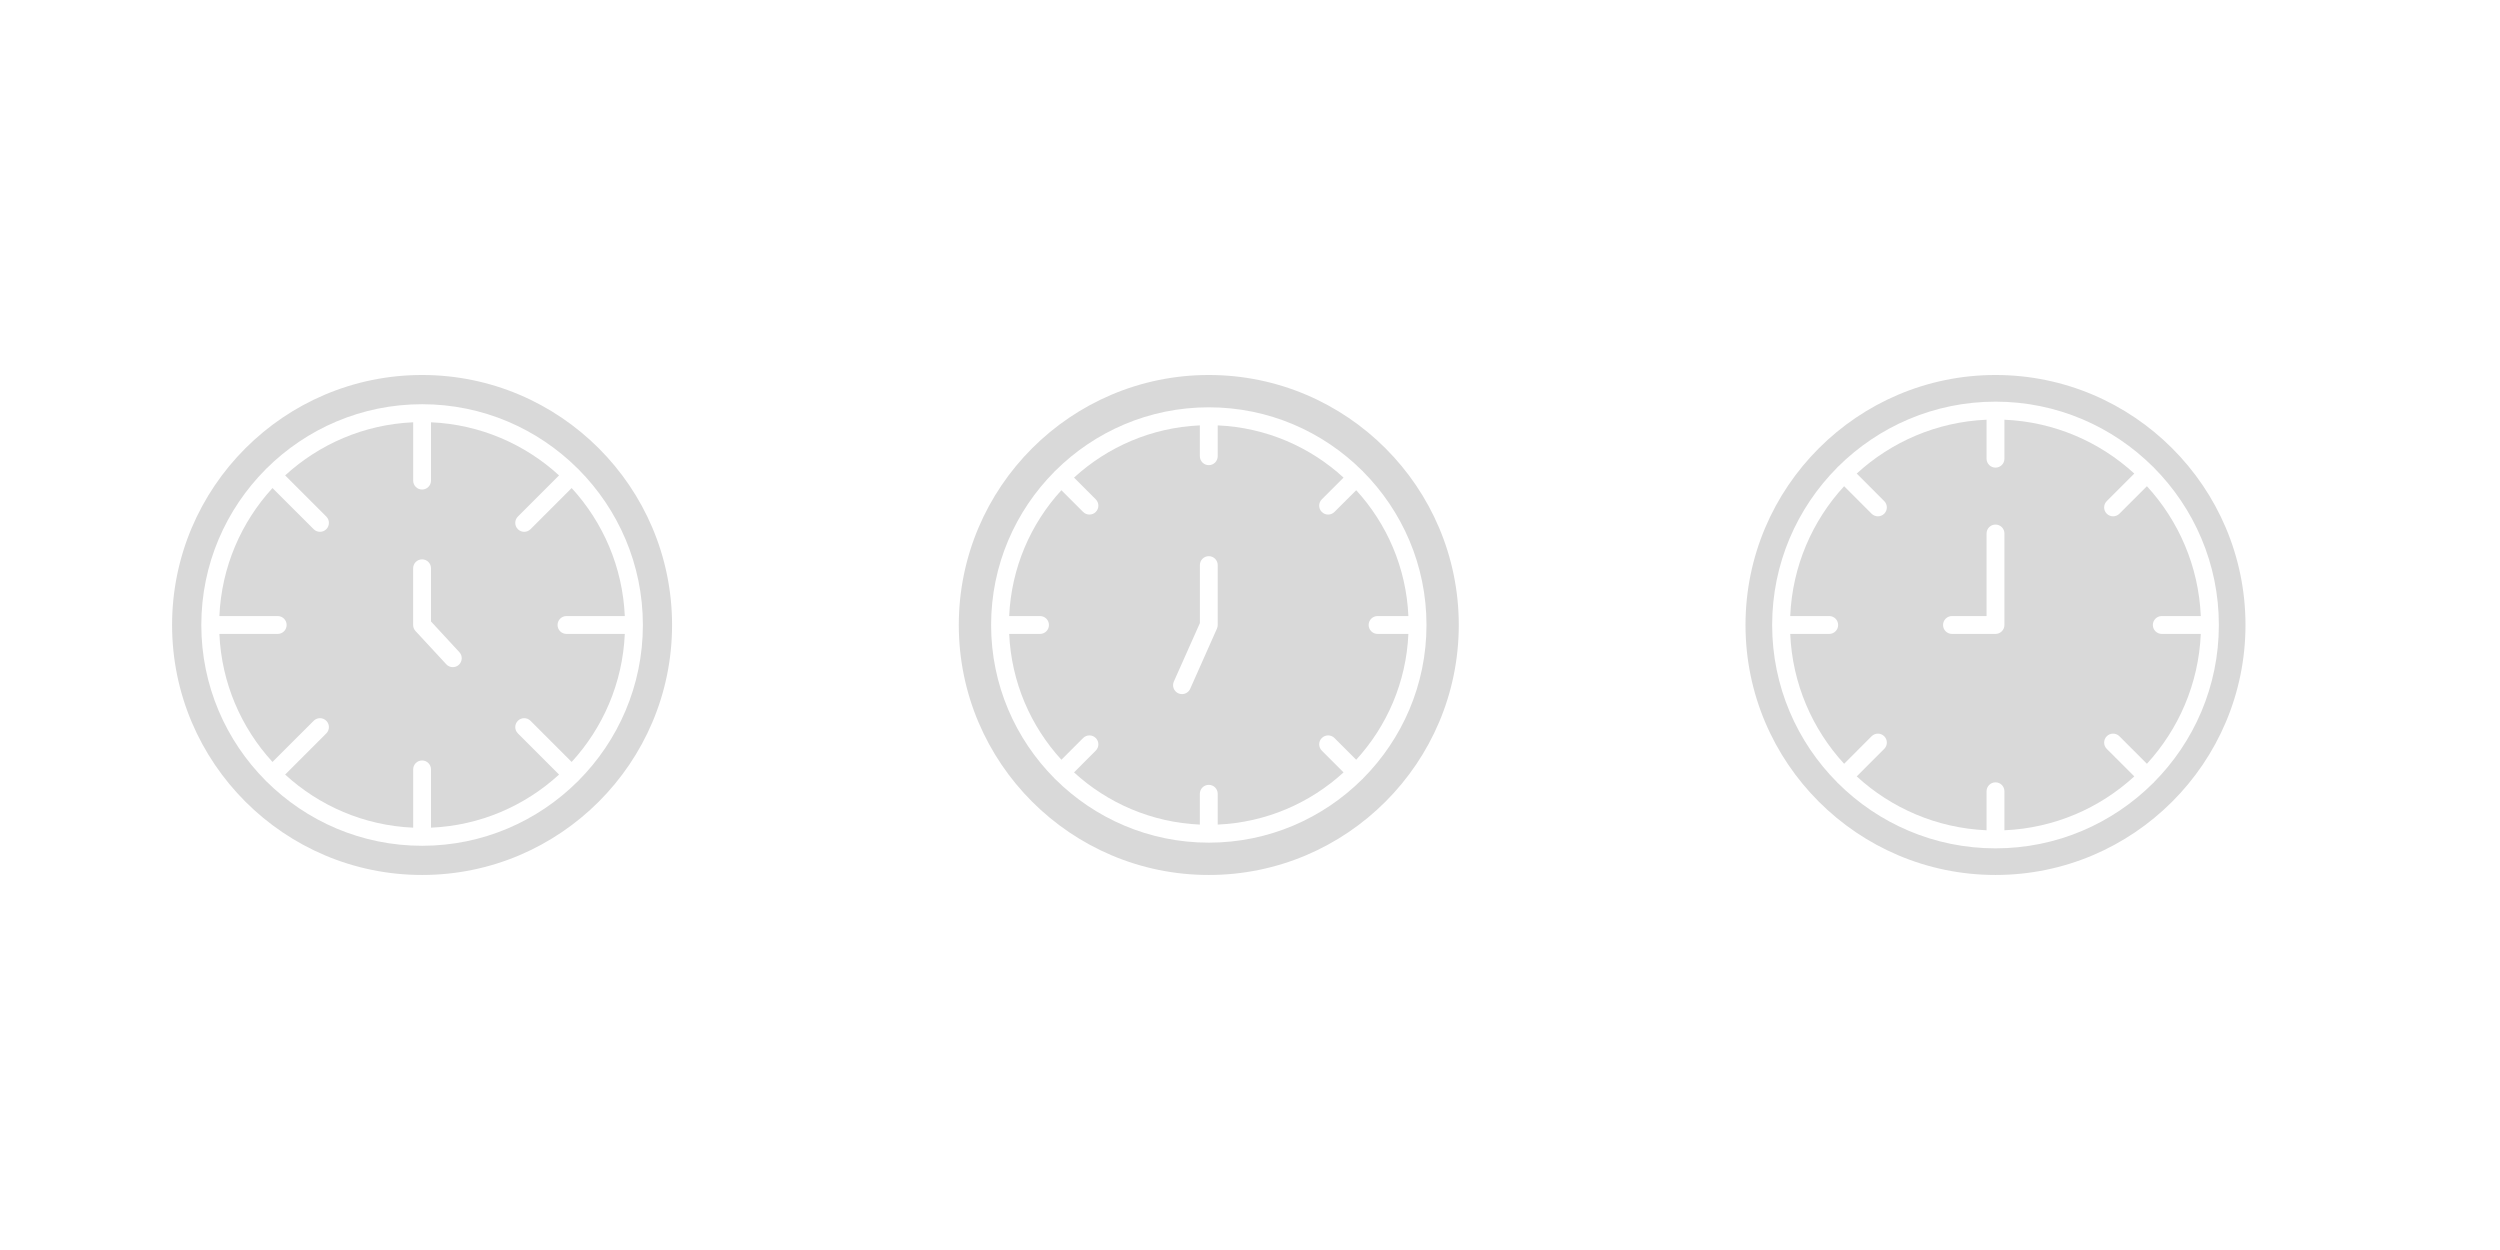
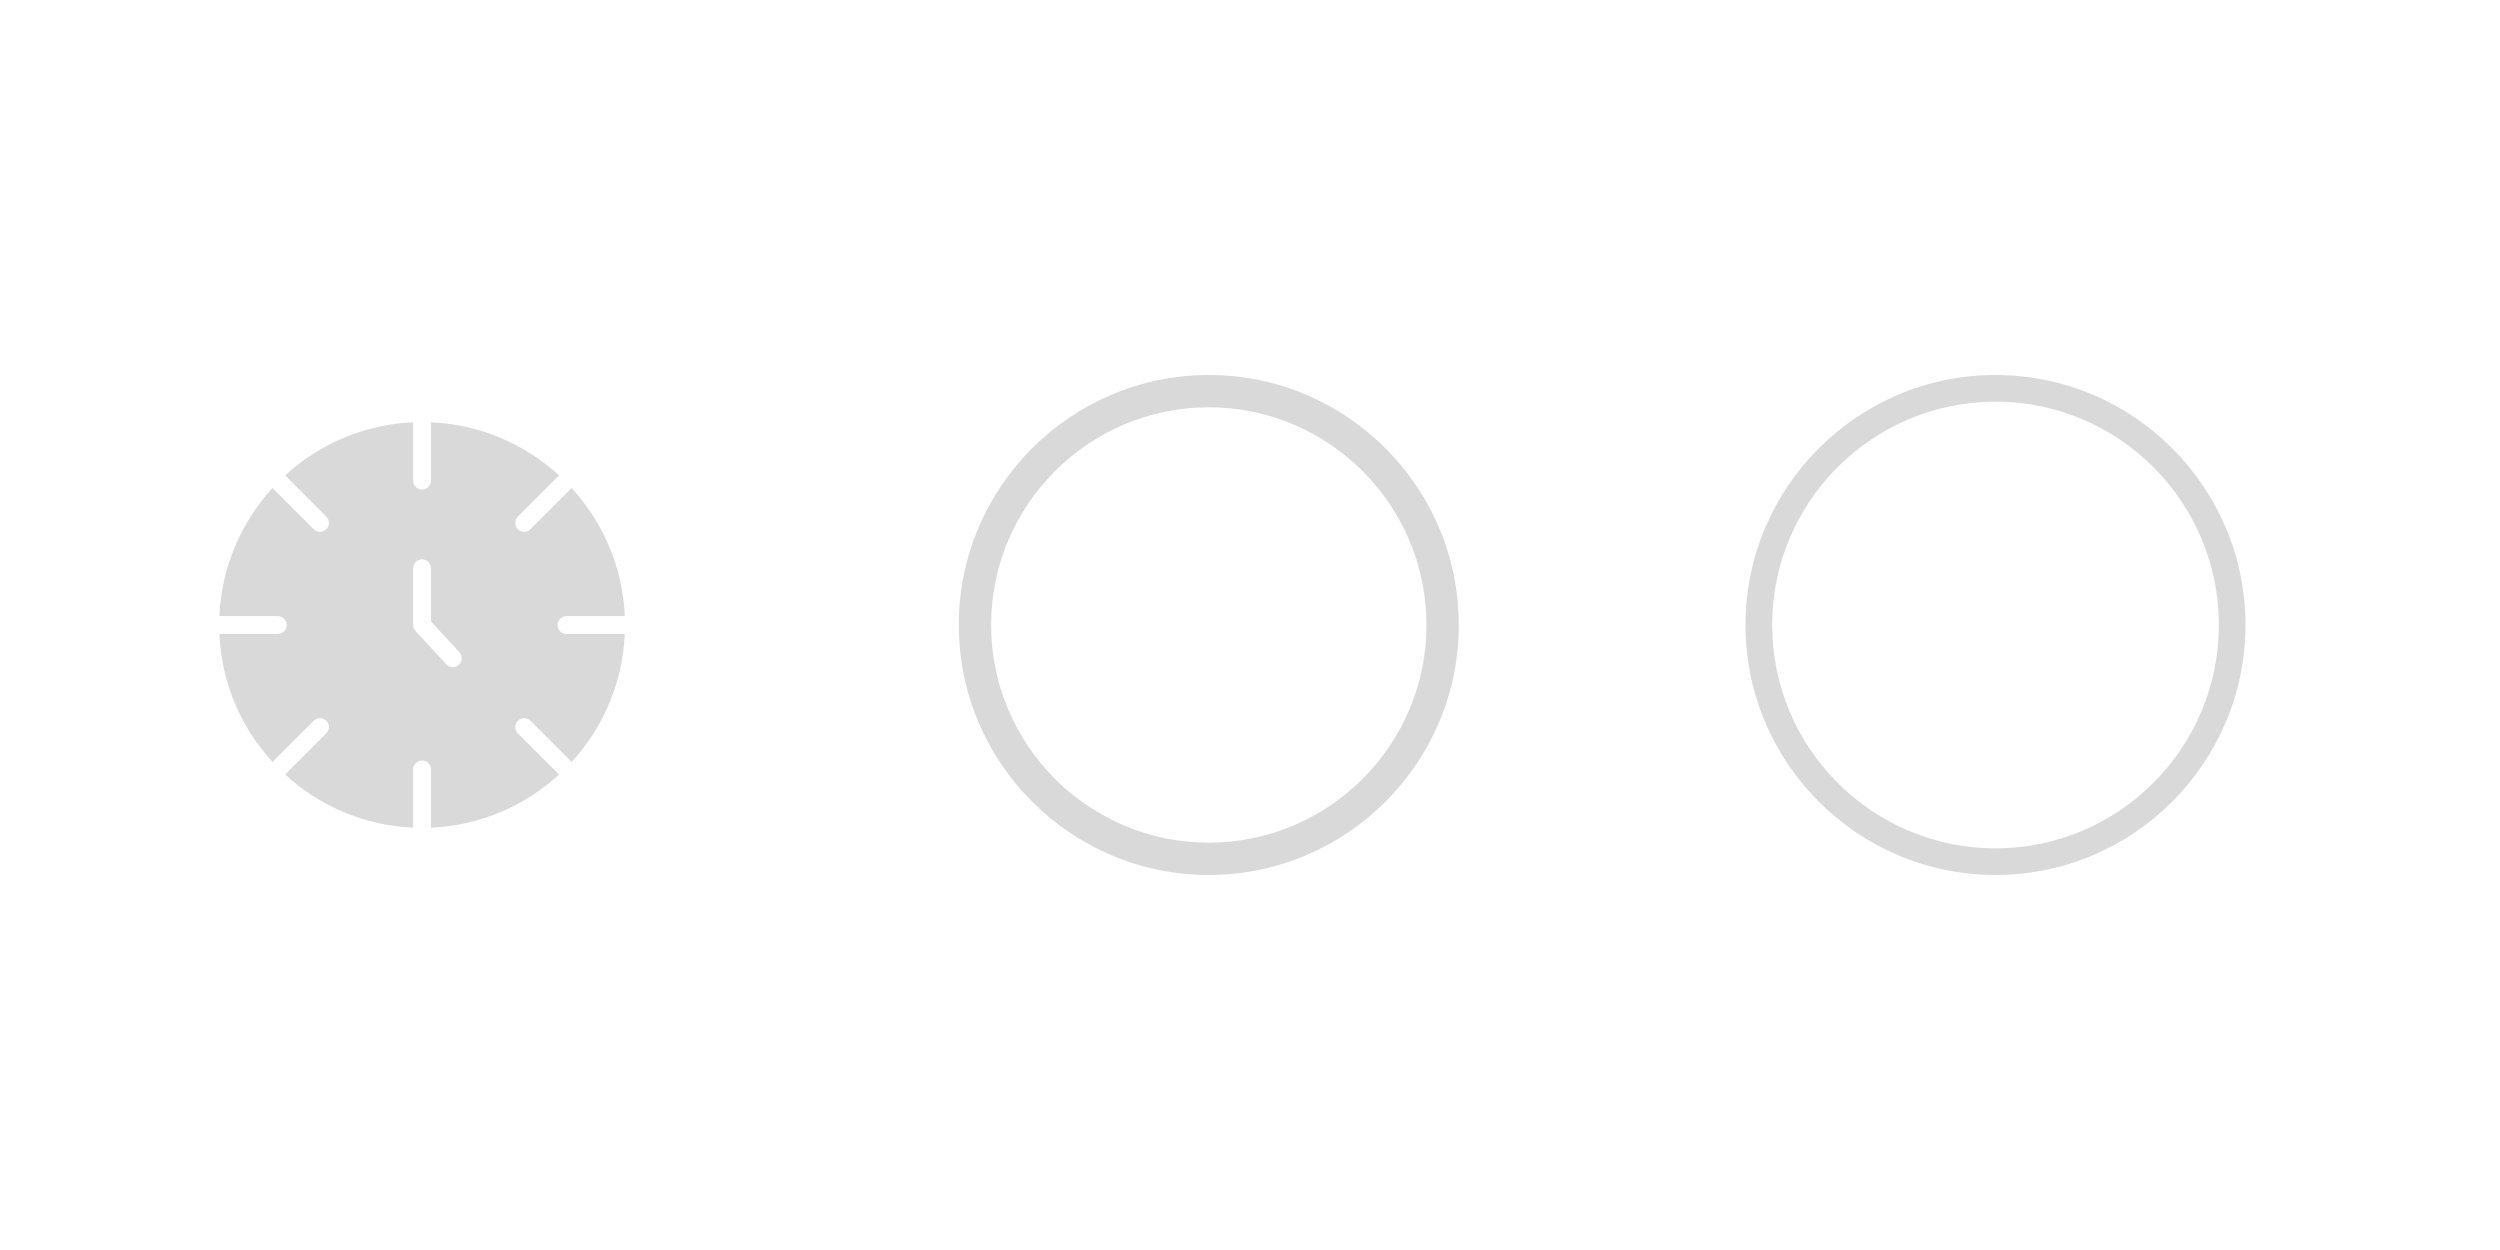
<svg xmlns="http://www.w3.org/2000/svg" width="384" zoomAndPan="magnify" viewBox="0 0 288 144" height="192" preserveAspectRatio="xMidYMid meet" version="1.0">
  <defs>
    <clipPath id="529a14a6b8">
      <path d="M 19.824 43.199 L 77.574 43.199 L 77.574 100.949 L 19.824 100.949 Z M 19.824 43.199 " clip-rule="nonzero" />
    </clipPath>
    <clipPath id="12ddb81f3f">
-       <path d="M 110.453 43.199 L 168.203 43.199 L 168.203 100.949 L 110.453 100.949 Z M 110.453 43.199 " clip-rule="nonzero" />
+       <path d="M 110.453 43.199 L 168.203 43.199 L 168.203 100.949 L 110.453 100.949 Z " clip-rule="nonzero" />
    </clipPath>
    <clipPath id="ecbeeed070">
      <path d="M 201.082 43.199 L 258.832 43.199 L 258.832 100.949 L 201.082 100.949 Z M 201.082 43.199 " clip-rule="nonzero" />
    </clipPath>
  </defs>
  <path fill="#d9d9d9" d="M 65.258 70.969 L 71.977 70.969 C 71.727 65.301 69.453 60.148 65.855 56.223 L 61.113 60.965 C 60.914 61.164 60.648 61.266 60.387 61.266 C 60.125 61.266 59.859 61.164 59.66 60.965 C 59.258 60.562 59.258 59.91 59.66 59.508 L 64.402 54.766 C 60.477 51.172 55.324 48.895 49.652 48.648 L 49.652 55.363 C 49.652 55.934 49.191 56.395 48.625 56.395 C 48.055 56.395 47.598 55.934 47.598 55.363 L 47.598 48.648 C 41.926 48.895 36.773 51.172 32.848 54.766 L 37.59 59.508 C 37.992 59.91 37.992 60.562 37.59 60.965 C 37.387 61.164 37.125 61.266 36.863 61.266 C 36.598 61.266 36.336 61.164 36.137 60.965 L 31.391 56.223 C 27.797 60.145 25.52 65.301 25.273 70.969 L 31.988 70.969 C 32.559 70.969 33.02 71.43 33.02 72 C 33.02 72.566 32.559 73.027 31.988 73.027 L 25.273 73.027 C 25.52 78.699 27.797 83.852 31.391 87.777 L 36.137 83.035 C 36.535 82.633 37.188 82.633 37.59 83.035 C 37.992 83.438 37.992 84.086 37.59 84.488 L 32.848 89.23 C 36.77 92.828 41.926 95.102 47.598 95.348 L 47.598 88.633 C 47.598 88.066 48.055 87.605 48.625 87.605 C 49.191 87.605 49.652 88.066 49.652 88.633 L 49.652 95.348 C 55.324 95.102 60.477 92.828 64.402 89.23 L 59.66 84.488 C 59.258 84.086 59.258 83.438 59.66 83.035 C 60.062 82.633 60.711 82.633 61.113 83.035 L 65.855 87.777 C 69.453 83.852 71.727 78.699 71.977 73.027 L 65.258 73.027 C 64.691 73.027 64.23 72.566 64.23 72 C 64.23 71.43 64.691 70.969 65.258 70.969 Z M 52.863 76.582 C 52.664 76.766 52.414 76.855 52.164 76.855 C 51.887 76.855 51.609 76.746 51.41 76.523 L 47.867 72.695 C 47.691 72.508 47.594 72.258 47.594 72 L 47.594 65.465 C 47.594 64.898 48.055 64.438 48.625 64.438 C 49.191 64.438 49.652 64.898 49.652 65.465 L 49.652 71.594 L 52.918 75.129 C 53.305 75.547 53.277 76.195 52.863 76.582 Z M 52.863 76.582 " fill-opacity="1" fill-rule="nonzero" />
  <g clip-path="url(#529a14a6b8)">
-     <path fill="#d9d9d9" d="M 48.625 43.199 C 32.746 43.199 19.824 56.121 19.824 72 C 19.824 87.879 32.746 100.797 48.625 100.797 C 64.504 100.797 77.422 87.879 77.422 72 C 77.422 56.121 64.504 43.199 48.625 43.199 Z M 66.645 89.926 C 66.629 89.945 66.625 89.969 66.609 89.984 C 66.594 90 66.57 90.008 66.551 90.02 C 61.949 94.598 55.613 97.434 48.625 97.434 C 41.637 97.434 35.297 94.598 30.695 90.02 C 30.68 90.004 30.656 90 30.641 89.984 C 30.621 89.969 30.617 89.945 30.602 89.926 C 26.023 85.324 23.191 78.988 23.191 72 C 23.191 65.012 26.023 58.672 30.602 54.07 C 30.617 54.055 30.621 54.031 30.641 54.016 C 30.656 53.996 30.68 53.992 30.695 53.977 C 35.297 49.398 41.637 46.566 48.625 46.566 C 55.613 46.566 61.949 49.398 66.551 53.977 C 66.57 53.992 66.594 53.996 66.609 54.016 C 66.625 54.031 66.633 54.055 66.645 54.07 C 71.223 58.672 74.059 65.012 74.059 72 C 74.059 78.988 71.223 85.324 66.645 89.926 Z M 66.645 89.926 " fill-opacity="1" fill-rule="nonzero" />
-   </g>
-   <path fill="#d9d9d9" d="M 158.695 70.969 L 162.246 70.969 C 162 65.398 159.766 60.332 156.234 56.473 L 153.727 58.977 C 153.527 59.18 153.266 59.277 153 59.277 C 152.738 59.277 152.477 59.18 152.273 58.977 C 151.871 58.574 151.871 57.926 152.273 57.523 L 154.777 55.02 C 150.918 51.484 145.855 49.25 140.281 49.004 L 140.281 52.555 C 140.281 53.125 139.82 53.586 139.254 53.586 C 138.684 53.586 138.223 53.125 138.223 52.555 L 138.223 49.004 C 132.652 49.25 127.586 51.488 123.727 55.02 L 126.23 57.523 C 126.633 57.926 126.633 58.574 126.23 58.977 C 126.031 59.18 125.77 59.277 125.504 59.277 C 125.242 59.277 124.977 59.18 124.777 58.977 L 122.273 56.473 C 118.738 60.332 116.508 65.398 116.258 70.969 L 119.812 70.969 C 120.379 70.969 120.84 71.43 120.84 72 C 120.84 72.566 120.379 73.027 119.812 73.027 L 116.258 73.027 C 116.508 78.602 118.742 83.664 122.273 87.523 L 124.777 85.02 C 125.18 84.617 125.828 84.617 126.23 85.02 C 126.633 85.422 126.633 86.07 126.23 86.473 L 123.727 88.98 C 127.586 92.512 132.652 94.746 138.223 94.992 L 138.223 91.441 C 138.223 90.875 138.684 90.414 139.254 90.414 C 139.82 90.414 140.281 90.875 140.281 91.441 L 140.281 94.992 C 145.855 94.746 150.918 92.512 154.777 88.98 L 152.273 86.473 C 151.871 86.07 151.871 85.422 152.273 85.02 C 152.676 84.617 153.328 84.617 153.727 85.02 L 156.234 87.523 C 159.766 83.664 162 78.602 162.246 73.027 L 158.695 73.027 C 158.129 73.027 157.668 72.566 157.668 72 C 157.668 71.43 158.129 70.969 158.695 70.969 Z M 140.281 72 C 140.281 72.145 140.25 72.285 140.191 72.418 L 137.109 79.352 C 136.938 79.734 136.562 79.961 136.168 79.961 C 136.027 79.961 135.887 79.934 135.75 79.875 C 135.23 79.641 134.996 79.035 135.227 78.516 L 138.227 71.781 L 138.227 65.098 C 138.227 64.531 138.688 64.07 139.254 64.07 C 139.82 64.07 140.281 64.531 140.281 65.098 Z M 140.281 72 " fill-opacity="1" fill-rule="nonzero" />
+     </g>
  <g clip-path="url(#12ddb81f3f)">
    <path fill="#d9d9d9" d="M 139.254 43.199 C 123.375 43.199 110.453 56.121 110.453 72 C 110.453 87.879 123.375 100.797 139.254 100.797 C 155.133 100.797 168.051 87.879 168.051 72 C 168.051 56.121 155.133 43.199 139.254 43.199 Z M 157.023 89.676 C 157.008 89.691 157.004 89.715 156.984 89.73 C 156.969 89.746 156.945 89.754 156.93 89.77 C 152.391 94.281 146.145 97.074 139.254 97.074 C 132.363 97.074 126.117 94.281 121.578 89.77 C 121.562 89.754 121.539 89.746 121.523 89.73 C 121.504 89.715 121.5 89.691 121.484 89.676 C 116.973 85.137 114.176 78.887 114.176 72 C 114.176 65.109 116.973 58.859 121.484 54.324 C 121.5 54.305 121.504 54.285 121.523 54.266 C 121.539 54.25 121.562 54.246 121.578 54.23 C 126.117 49.715 132.363 46.922 139.254 46.922 C 146.145 46.922 152.391 49.715 156.93 54.23 C 156.945 54.246 156.969 54.25 156.984 54.266 C 157.004 54.285 157.008 54.305 157.023 54.324 C 161.535 58.859 164.332 65.109 164.332 72 C 164.332 78.887 161.535 85.137 157.023 89.676 Z M 157.023 89.676 " fill-opacity="1" fill-rule="nonzero" />
  </g>
  <g clip-path="url(#ecbeeed070)">
    <path fill="#d9d9d9" d="M 229.883 43.199 C 214.004 43.199 201.082 56.121 201.082 72 C 201.082 87.879 214.004 100.797 229.883 100.797 C 245.762 100.797 258.68 87.879 258.68 72 C 258.68 56.121 245.762 43.199 229.883 43.199 Z M 248.113 90.137 C 248.098 90.156 248.094 90.176 248.074 90.195 C 248.059 90.211 248.039 90.215 248.02 90.23 C 243.363 94.863 236.953 97.73 229.883 97.73 C 222.812 97.73 216.398 94.863 211.742 90.23 C 211.727 90.215 211.703 90.211 211.688 90.195 C 211.672 90.176 211.668 90.156 211.652 90.137 C 207.02 85.484 204.152 79.07 204.152 72 C 204.152 64.926 207.02 58.516 211.652 53.859 C 211.668 53.844 211.672 53.82 211.688 53.805 C 211.703 53.789 211.727 53.781 211.742 53.766 C 216.398 49.137 222.812 46.27 229.883 46.27 C 236.953 46.27 243.363 49.137 248.02 53.766 C 248.039 53.781 248.059 53.789 248.074 53.805 C 248.094 53.82 248.098 53.844 248.113 53.859 C 252.746 58.516 255.613 64.926 255.613 72 C 255.613 79.07 252.746 85.48 248.113 90.137 Z M 248.113 90.137 " fill-opacity="1" fill-rule="nonzero" />
  </g>
-   <path fill="#d9d9d9" d="M 249.039 70.969 L 253.531 70.969 C 253.281 65.215 250.973 59.988 247.324 56.012 L 244.156 59.18 C 243.953 59.379 243.691 59.48 243.426 59.48 C 243.164 59.48 242.902 59.379 242.699 59.18 C 242.297 58.777 242.297 58.129 242.699 57.727 L 245.871 54.555 C 241.891 50.906 236.664 48.598 230.91 48.352 L 230.91 52.844 C 230.91 53.41 230.449 53.871 229.883 53.871 C 229.312 53.871 228.852 53.41 228.852 52.844 L 228.852 48.352 C 223.098 48.598 217.875 50.906 213.895 54.555 L 217.062 57.727 C 217.465 58.129 217.465 58.777 217.062 59.18 C 216.863 59.379 216.598 59.48 216.336 59.48 C 216.074 59.48 215.809 59.379 215.609 59.18 L 212.441 56.012 C 208.789 59.988 206.48 65.215 206.234 70.969 L 210.727 70.969 C 211.293 70.969 211.754 71.43 211.754 72 C 211.754 72.566 211.293 73.027 210.727 73.027 L 206.234 73.027 C 206.48 78.781 208.789 84.008 212.441 87.988 L 215.609 84.816 C 216.012 84.414 216.66 84.414 217.062 84.816 C 217.465 85.219 217.465 85.871 217.062 86.273 L 213.895 89.441 C 217.875 93.094 223.102 95.398 228.852 95.648 L 228.852 91.156 C 228.852 90.586 229.312 90.125 229.883 90.125 C 230.449 90.125 230.91 90.586 230.91 91.156 L 230.91 95.648 C 236.664 95.398 241.891 93.094 245.871 89.441 L 242.699 86.273 C 242.297 85.871 242.297 85.219 242.699 84.816 C 243.102 84.414 243.754 84.414 244.156 84.816 L 247.324 87.988 C 250.973 84.008 253.281 78.781 253.531 73.027 L 249.039 73.027 C 248.469 73.027 248.008 72.566 248.008 72 C 248.008 71.43 248.469 70.969 249.039 70.969 Z M 230.91 72 C 230.91 72.566 230.449 73.027 229.883 73.027 L 224.867 73.027 C 224.301 73.027 223.84 72.566 223.84 72 C 223.84 71.43 224.301 70.969 224.867 70.969 L 228.852 70.969 L 228.852 61.457 C 228.852 60.887 229.312 60.43 229.883 60.43 C 230.449 60.43 230.91 60.887 230.91 61.457 Z M 230.91 72 " fill-opacity="1" fill-rule="nonzero" />
</svg>